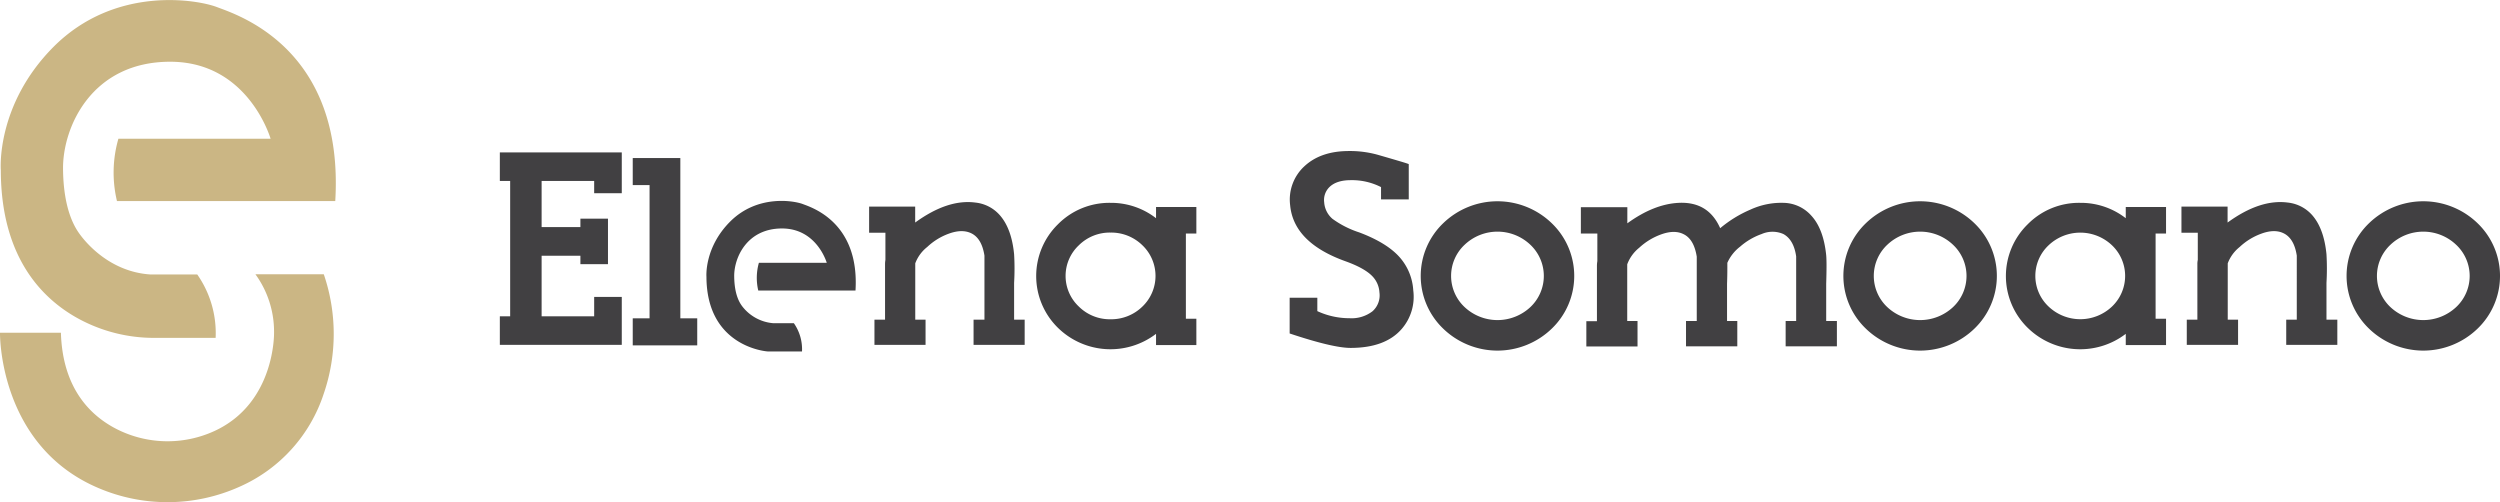
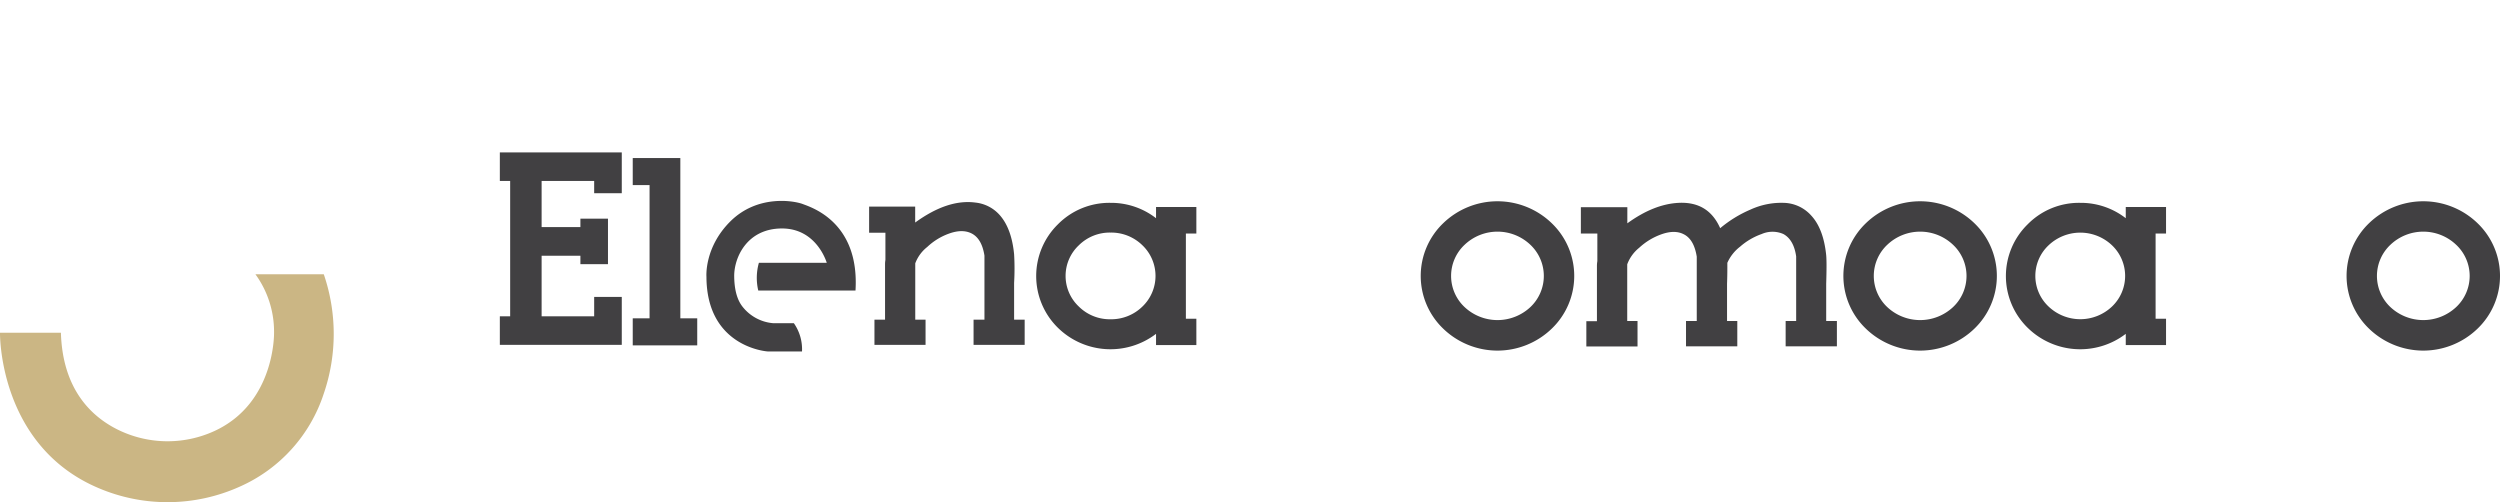
<svg xmlns="http://www.w3.org/2000/svg" viewBox="0 0 670.22 134.62">
  <defs>
    <style>.cls-1,.cls-2{fill:#414042;}.cls-2{fill-rule:evenodd;}.cls-3{fill:#cbb684;}</style>
  </defs>
  <title>Recurso 2</title>
  <g id="Capa_2" data-name="Capa 2">
    <g id="Layer_1" data-name="Layer 1">
      <path class="cls-1" d="M203.45,70.45h18.19c-.09-.3-2.78-9.2-12-9.2-9.39,0-12.85,7.82-12.81,12.79s1.47,7.11,2,7.87a11.66,11.66,0,0,0,8.38,4.73h5.61a12.2,12.2,0,0,1,2.19,7.59H206c-.73,0-16.55-1.35-16.61-20,0,0-.64-7.83,6.36-14.83,7.34-7.34,17.17-5.58,19.48-4.69s15.23,4.85,14.12,23.17H203.28A14.82,14.82,0,0,1,203.45,70.45Z" />
      <polygon class="cls-2" points="134 40.86 134 48.51 136.77 48.51 136.77 84.8 134 84.8 134 92.45 166.69 92.45 166.69 79.6 159.29 79.6 159.29 84.8 145.2 84.8 145.2 68.56 155.6 68.56 155.6 70.82 162.99 70.82 162.99 58.62 155.6 58.62 155.6 60.88 145.2 60.88 145.2 48.51 159.29 48.51 159.29 51.8 166.69 51.8 166.69 40.86 134 40.86" />
      <polygon class="cls-2" points="169.63 42.37 169.63 49.62 174.14 49.62 174.14 85.34 169.63 85.34 169.63 92.59 186.92 92.59 186.92 85.34 182.39 85.34 182.39 42.37 169.63 42.37" />
      <path class="cls-2" d="M271.87,85.7V75.84a65.82,65.82,0,0,0,0-7.68q-.64-6.58-3.56-10.15a10.09,10.09,0,0,0-6.79-3.7q-7.44-1-16.17,5.35V55.39H233v7h4.37v7.29a6.71,6.71,0,0,0-.1,1.15V85.7h-2.84v6.75h13.7V85.7h-2.76V70.6a10,10,0,0,1,3.2-4.38,16.72,16.72,0,0,1,5.8-3.58q3.53-1.29,6-.11,2.83,1.36,3.55,6V85.7H261v6.75h13.7V85.7Z" />
      <path class="cls-2" d="M289.22,82.18a11.27,11.27,0,0,1,0-16.42,11.78,11.78,0,0,1,8.51-3.41,11.93,11.93,0,0,1,8.54,3.41,11.36,11.36,0,0,1,0,16.42,11.93,11.93,0,0,1-8.54,3.41A11.78,11.78,0,0,1,289.22,82.18ZM320.73,62.6V55.5H309.92v3a19.62,19.62,0,0,0-12.19-4.12,19.39,19.39,0,0,0-14.1,5.74,19.43,19.43,0,0,0,0,27.77,20.13,20.13,0,0,0,26.29,1.61v3h10.81V85.45h-2.81V62.6Z" />
-       <path class="cls-2" d="M375,68.71q-3.43-3.7-10.59-6.4a25.63,25.63,0,0,1-7.2-3.65A6.39,6.39,0,0,1,355,54.24a4.84,4.84,0,0,1,1.32-4c1.27-1.3,3.21-1.94,5.81-1.94a17.11,17.11,0,0,1,8.11,1.86v3.3h7.43V44c-.34-.19-3.11-1-8.33-2.51a27.66,27.66,0,0,0-7.7-1q-7.54,0-11.92,4.06A12.14,12.14,0,0,0,345.87,55q.93,10.11,15,15.1c3.3,1.2,5.62,2.5,7,3.91a6.78,6.78,0,0,1,1.94,4.38,5.7,5.7,0,0,1-1.86,5.06,9.22,9.22,0,0,1-6.18,1.86,20.43,20.43,0,0,1-8.61-1.9V79.82h-7.42V89.4q11.61,3.87,16.32,3.87,9.29,0,13.7-5.06a13.17,13.17,0,0,0,3.12-10.36A14.72,14.72,0,0,0,375,68.71Z" />
      <path class="cls-2" d="M392.69,65.58a11.44,11.44,0,0,0,0,16.79,12.9,12.9,0,0,0,17.54,0,11.48,11.48,0,0,0,0-16.79,12.79,12.79,0,0,0-17.54,0Zm-5.78,22.53a19.58,19.58,0,0,1,0-28.27,20.93,20.93,0,0,1,29.09,0,19.58,19.58,0,0,1,0,28.27,20.93,20.93,0,0,1-29.09,0Z" />
      <path class="cls-2" d="M489.58,86.06V76.13q.18-5.82,0-7.72-.72-7.06-4-10.61a10.18,10.18,0,0,0-7.41-3.42,19.79,19.79,0,0,0-8.87,1.8,32.36,32.36,0,0,0-8.14,5Q458,54,450.05,54.38q-6.68.33-13.78,5.49V55.54H423.81V62.6h4.42V70a8.61,8.61,0,0,0-.11,1.11v15h-2.84v6.78H439V86.06h-2.76V70.86a10.26,10.26,0,0,1,3.19-4.42,17.31,17.31,0,0,1,5.84-3.58c2.38-.87,4.37-.91,6-.12,1.93.91,3.11,2.93,3.61,6.07V86.06H452v6.78h13.75V86.06H463V76.13c.08-2.16.09-4,.08-5.67a11.17,11.17,0,0,1,3.43-4.34,17.62,17.62,0,0,1,5.77-3.38,7.24,7.24,0,0,1,5.82,0c1.84,1,3,3,3.43,6V86.06h-2.82v6.78h13.74V86.06Z" />
      <path class="cls-2" d="M506,65.58a11.46,11.46,0,0,0,0,16.79,12.9,12.9,0,0,0,17.54,0,11.46,11.46,0,0,0,0-16.79,12.79,12.79,0,0,0-17.54,0Zm-5.78,22.53a19.58,19.58,0,0,1,0-28.27,20.93,20.93,0,0,1,29.09,0,19.6,19.6,0,0,1,0,28.27,20.93,20.93,0,0,1-29.09,0Z" />
      <path class="cls-2" d="M549.2,82.18a11.27,11.27,0,0,1,0-16.42,12.34,12.34,0,0,1,17,0,11.33,11.33,0,0,1,0,16.42,12.34,12.34,0,0,1-17,0ZM580.69,62.6V55.5h-10.8v3a19.62,19.62,0,0,0-12.2-4.12,19.31,19.31,0,0,0-14.08,5.74,19.4,19.4,0,0,0,0,27.77,20.11,20.11,0,0,0,26.28,1.61v3h10.8V85.45h-2.8V62.6Z" />
-       <path class="cls-2" d="M623.7,85.7V75.84a65.82,65.82,0,0,0,0-7.68q-.65-6.58-3.55-10.15a10.13,10.13,0,0,0-6.78-3.7q-7.46-1-16.18,5.35V55.39H584.82v7h4.38v7.29a5.2,5.2,0,0,0-.11,1.15V85.7h-2.84v6.75H600V85.7h-2.77V70.6a10.15,10.15,0,0,1,3.19-4.38,16.89,16.89,0,0,1,5.82-3.58c2.34-.86,4.33-.9,5.95-.11,1.89.91,3.08,2.92,3.55,6V85.7h-2.83v6.75h13.7V85.7Z" />
      <path class="cls-2" d="M640.89,65.58a11.46,11.46,0,0,0,0,16.79,12.89,12.89,0,0,0,17.53,0,11.44,11.44,0,0,0,0-16.79,12.78,12.78,0,0,0-17.53,0Zm-5.78,22.53a19.6,19.6,0,0,1,0-28.27,20.93,20.93,0,0,1,29.09,0,19.6,19.6,0,0,1,0,28.27,20.93,20.93,0,0,1-29.09,0Z" />
      <path class="cls-3" d="M68.47,73.52a26.18,26.18,0,0,1,5,15.69s.39,18.88-16.07,26.38a30.13,30.13,0,0,1-26.07-.53c-7.1-3.6-14.55-10.93-15-25.85H0s-.51,30.14,26.28,41.58a47.13,47.13,0,0,0,38-.33,41.21,41.21,0,0,0,22.52-24.94,49.34,49.34,0,0,0,0-32Z" />
-       <path class="cls-3" d="M21.49,62.93C20.2,61.2,17,56.45,16.9,45.27s7.67-28.72,28.72-28.72c20.69,0,26.72,20,26.93,20.65H31.74a32.77,32.77,0,0,0-.38,16.71H89.88c2.47-41.14-26.5-50-31.69-52S31-4,14.47,12.44C-1.25,28.16.22,45.7.22,45.7c.05,23.23,11,34.47,21.08,39.88a42.4,42.4,0,0,0,20.17,5H57.81a27.46,27.46,0,0,0-4.93-17H40.28C29.17,72.84,22.77,64.65,21.49,62.93Z" />
    </g>
  </g>
</svg>